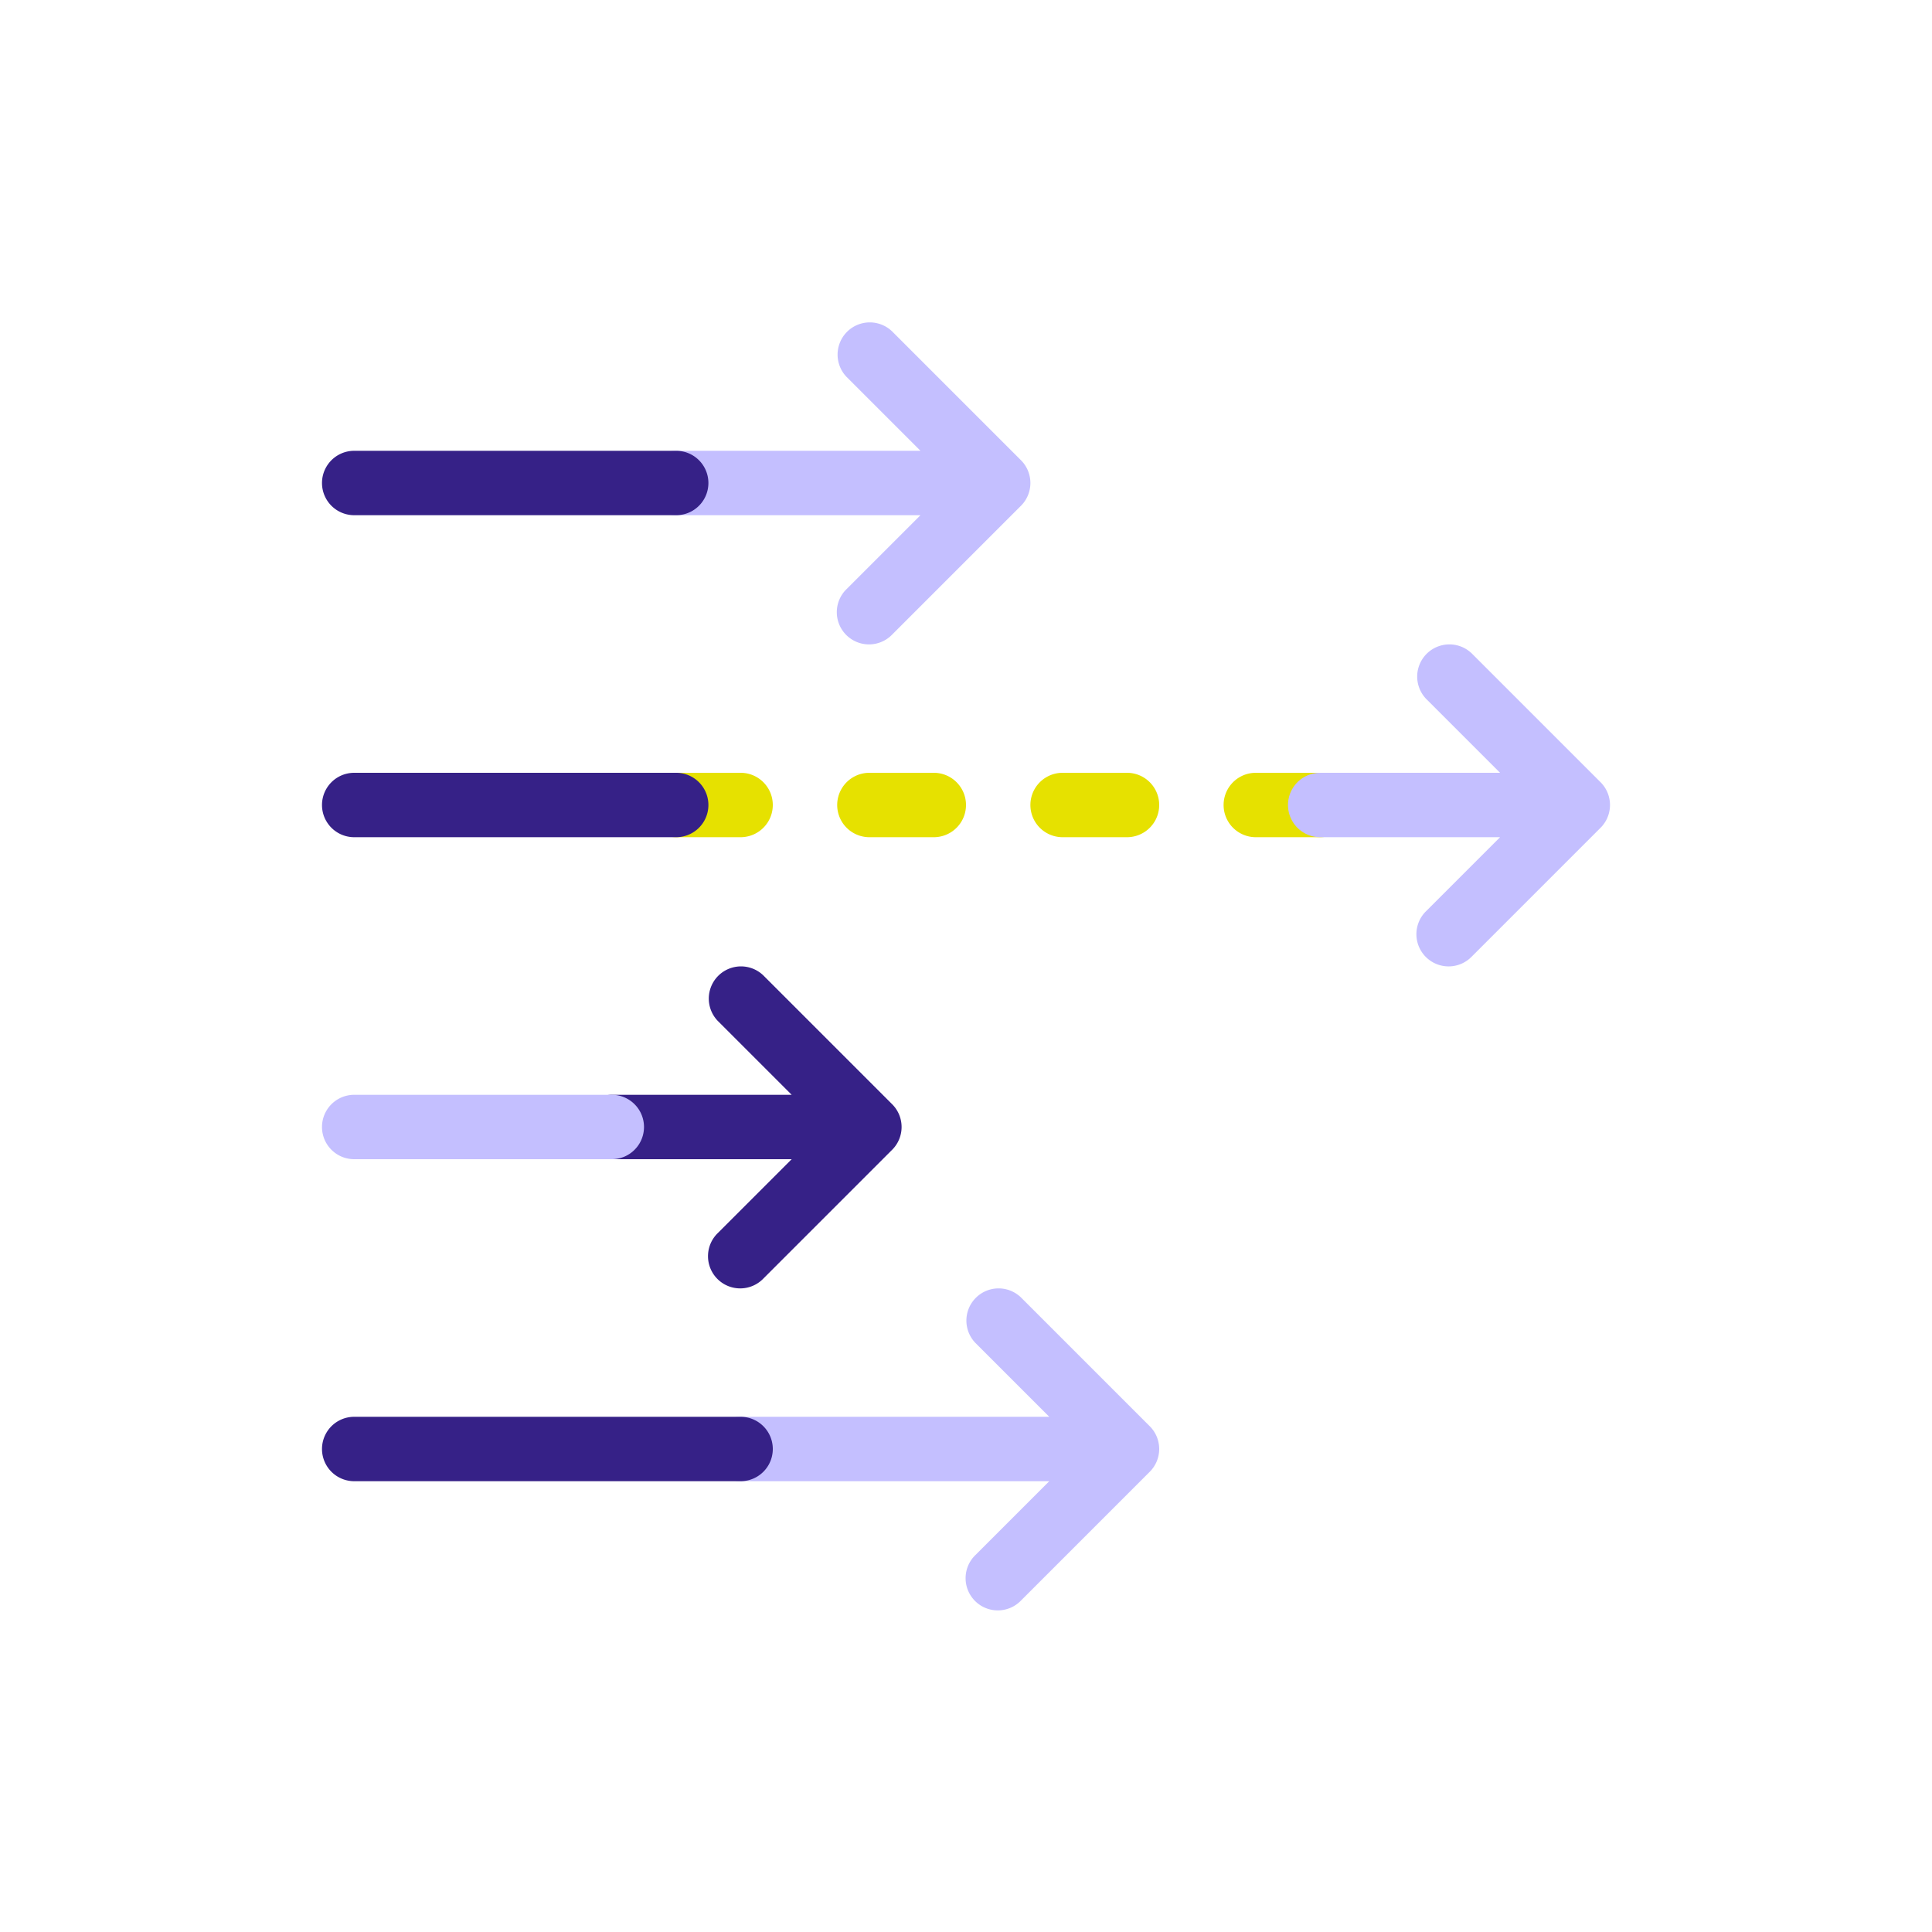
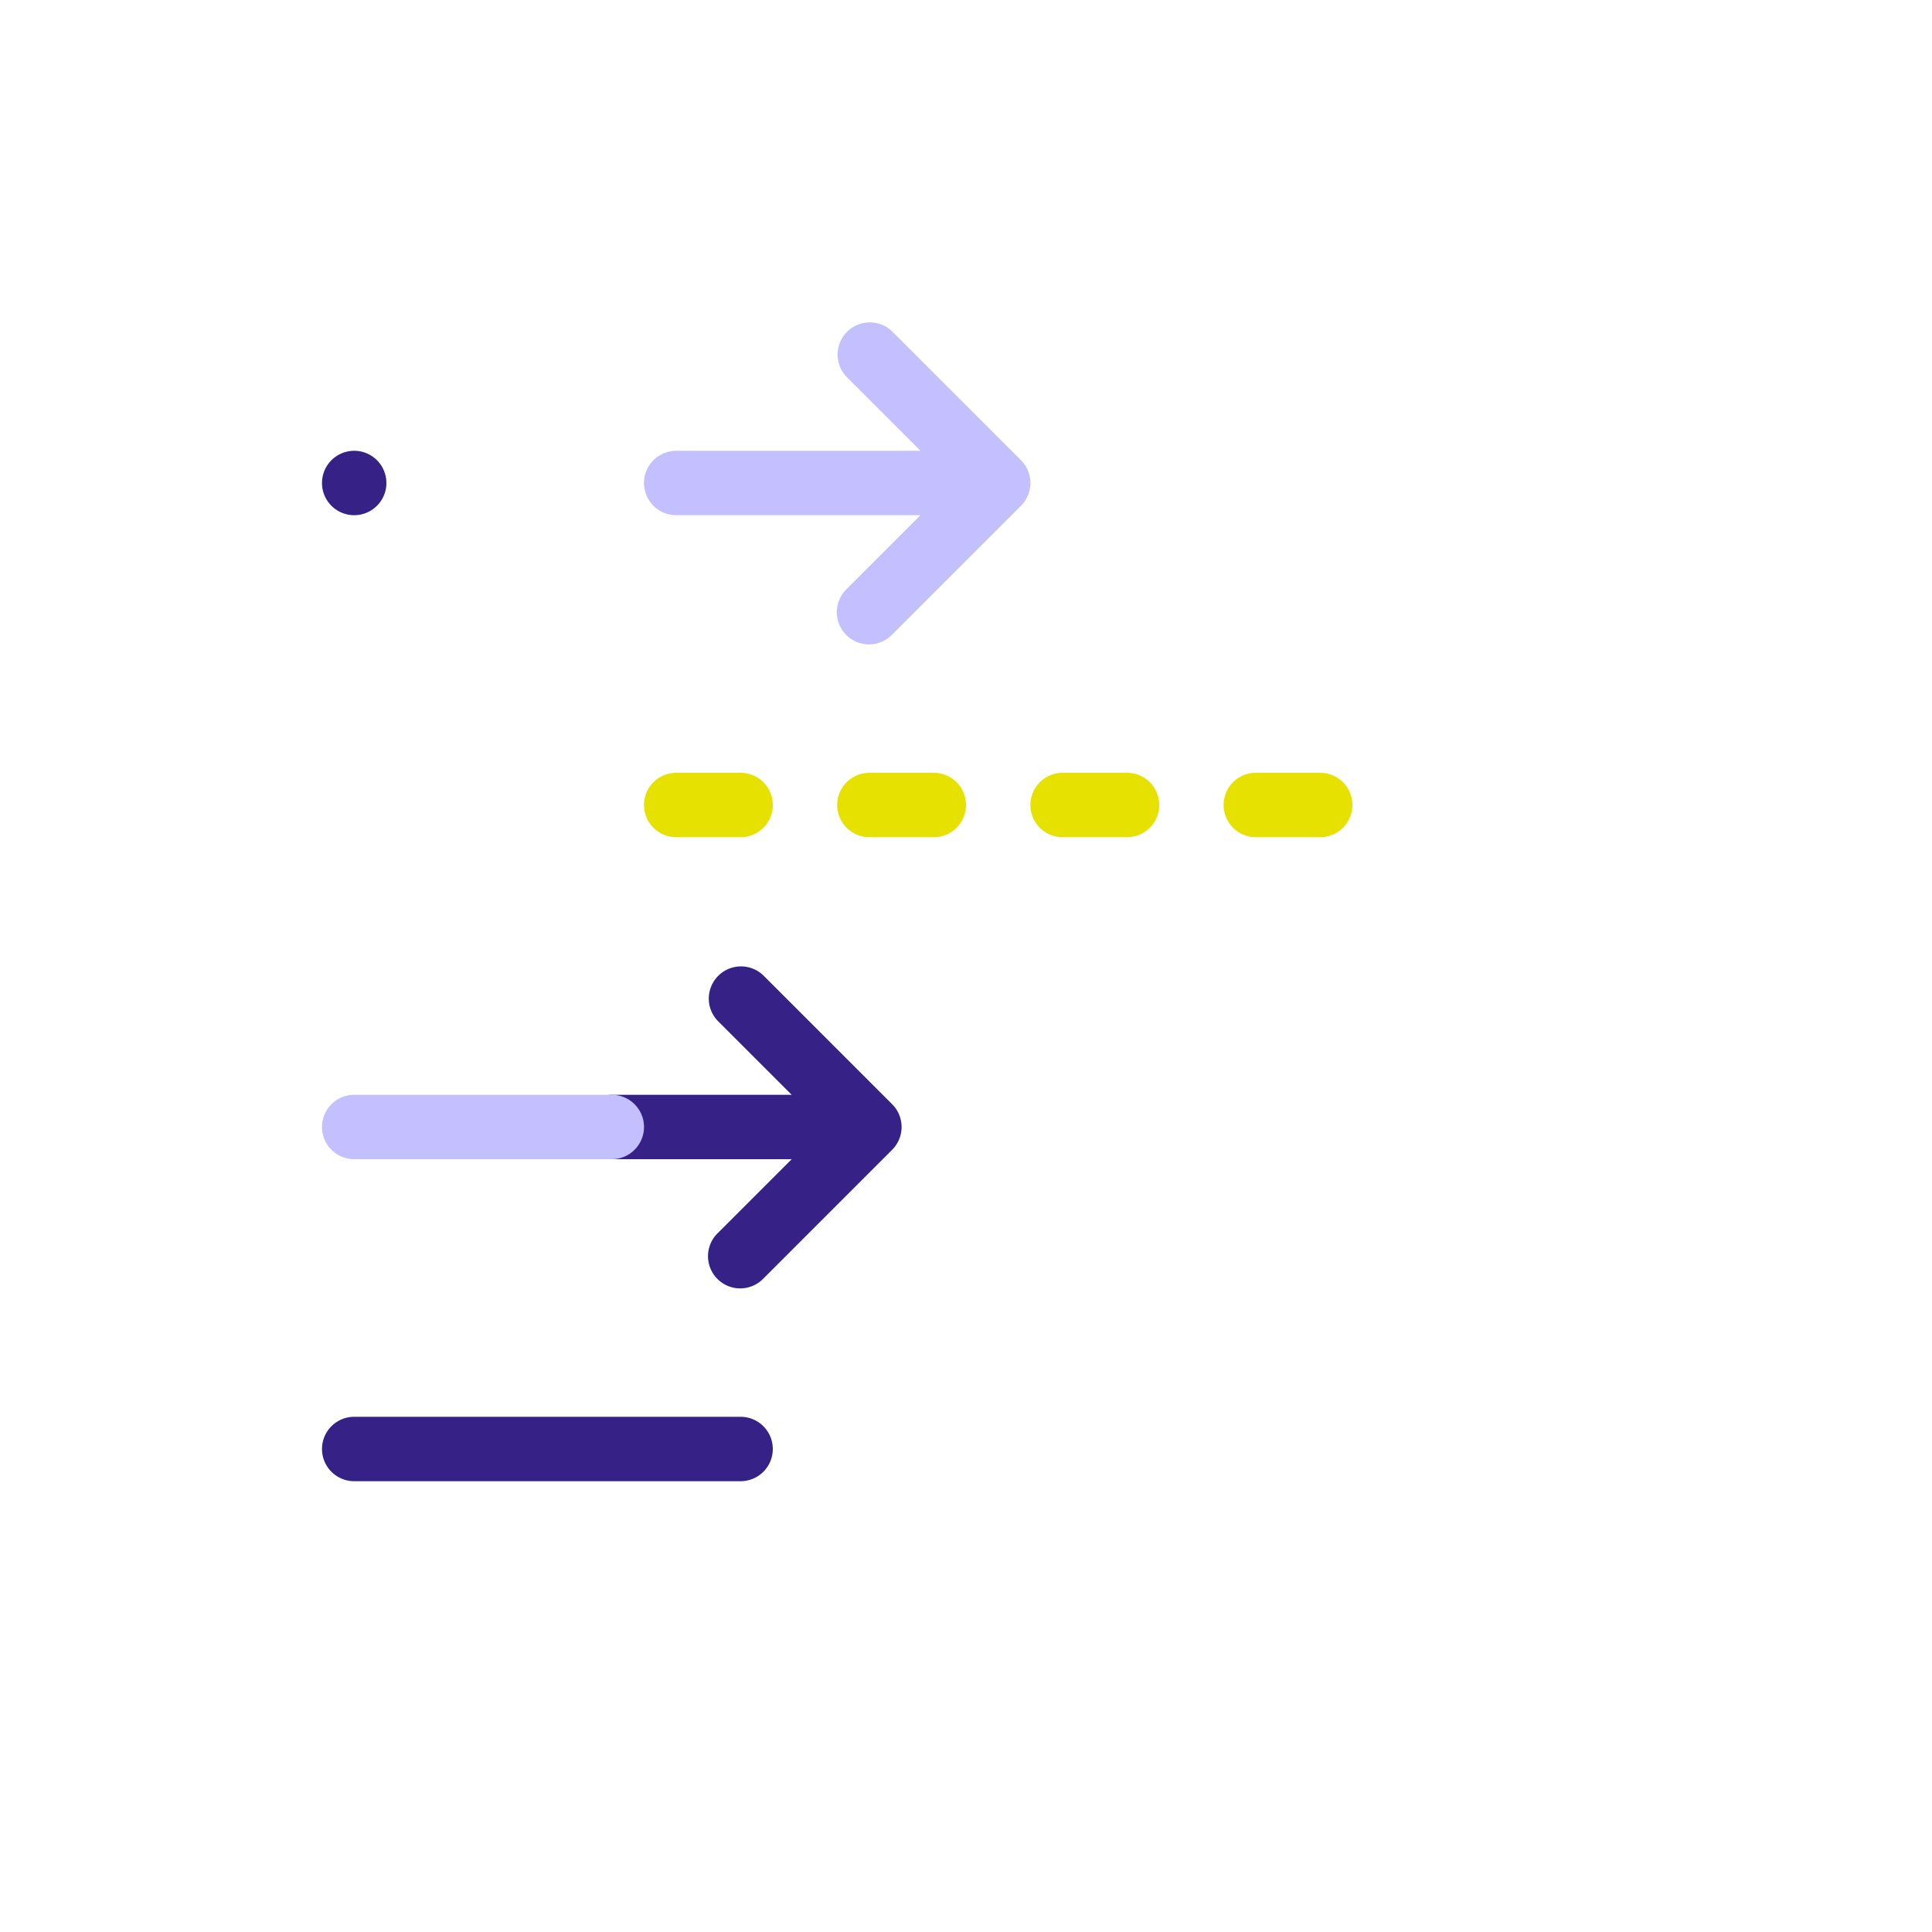
<svg xmlns="http://www.w3.org/2000/svg" viewBox="0 0 120 120">
  <defs>
    <style>.cls-1{fill:#c4bfff;}.cls-2{fill:#e6e100;}.cls-3{fill:#362187;}</style>
  </defs>
  <g id="Outlines">
    <g id="cpay">
      <g id="on_Indigo-50">
        <path class="cls-1" d="M63.414,28.586l-8-8a2,2,0,0,0-2.828,2.828L57.172,28H42a2,2,0,0,0,0,4H57.172l-4.586,4.586a2,2,0,1,0,2.828,2.828l8-8A2,2,0,0,0,63.414,28.586Z" />
        <path class="cls-2" d="M82,52H78a2,2,0,0,1,0-4h4a2,2,0,0,1,0,4ZM70,52H66a2,2,0,0,1,0-4h4a2,2,0,0,1,0,4ZM58,52H54a2,2,0,0,1,0-4h4a2,2,0,0,1,0,4ZM46,52H42a2,2,0,0,1,0-4h4a2,2,0,0,1,0,4Z" />
-         <path class="cls-1" d="M99.414,48.586l-8-8a2,2,0,0,0-2.828,2.828L93.172,48H82a2,2,0,0,0,0,4H93.172l-4.586,4.586a2,2,0,1,0,2.828,2.828l8-8A2,2,0,0,0,99.414,48.586Z" />
        <path class="cls-3" d="M55.414,68.586l-8-8a2,2,0,0,0-2.828,2.828L49.172,68H38a2,2,0,0,0,0,4H49.172l-4.586,4.586a2,2,0,1,0,2.828,2.828l8-8A2,2,0,0,0,55.414,68.586Z" />
-         <path class="cls-1" d="M71.414,88.586l-8-8a2,2,0,0,0-2.828,2.828L65.172,88H46a2,2,0,0,0,0,4H65.172l-4.586,4.586a2,2,0,1,0,2.828,2.828l8-8A2,2,0,0,0,71.414,88.586Z" />
-         <path class="cls-3" d="M42,32H22a2,2,0,0,1,0-4H42a2,2,0,0,1,0,4Z" />
-         <path class="cls-3" d="M42,52H22a2,2,0,0,1,0-4H42a2,2,0,0,1,0,4Z" />
+         <path class="cls-3" d="M42,32H22a2,2,0,0,1,0-4a2,2,0,0,1,0,4Z" />
        <path class="cls-1" d="M38,72H22a2,2,0,0,1,0-4H38a2,2,0,0,1,0,4Z" />
        <path class="cls-3" d="M46,92H22a2,2,0,0,1,0-4H46a2,2,0,0,1,0,4Z" />
      </g>
    </g>
  </g>
</svg>